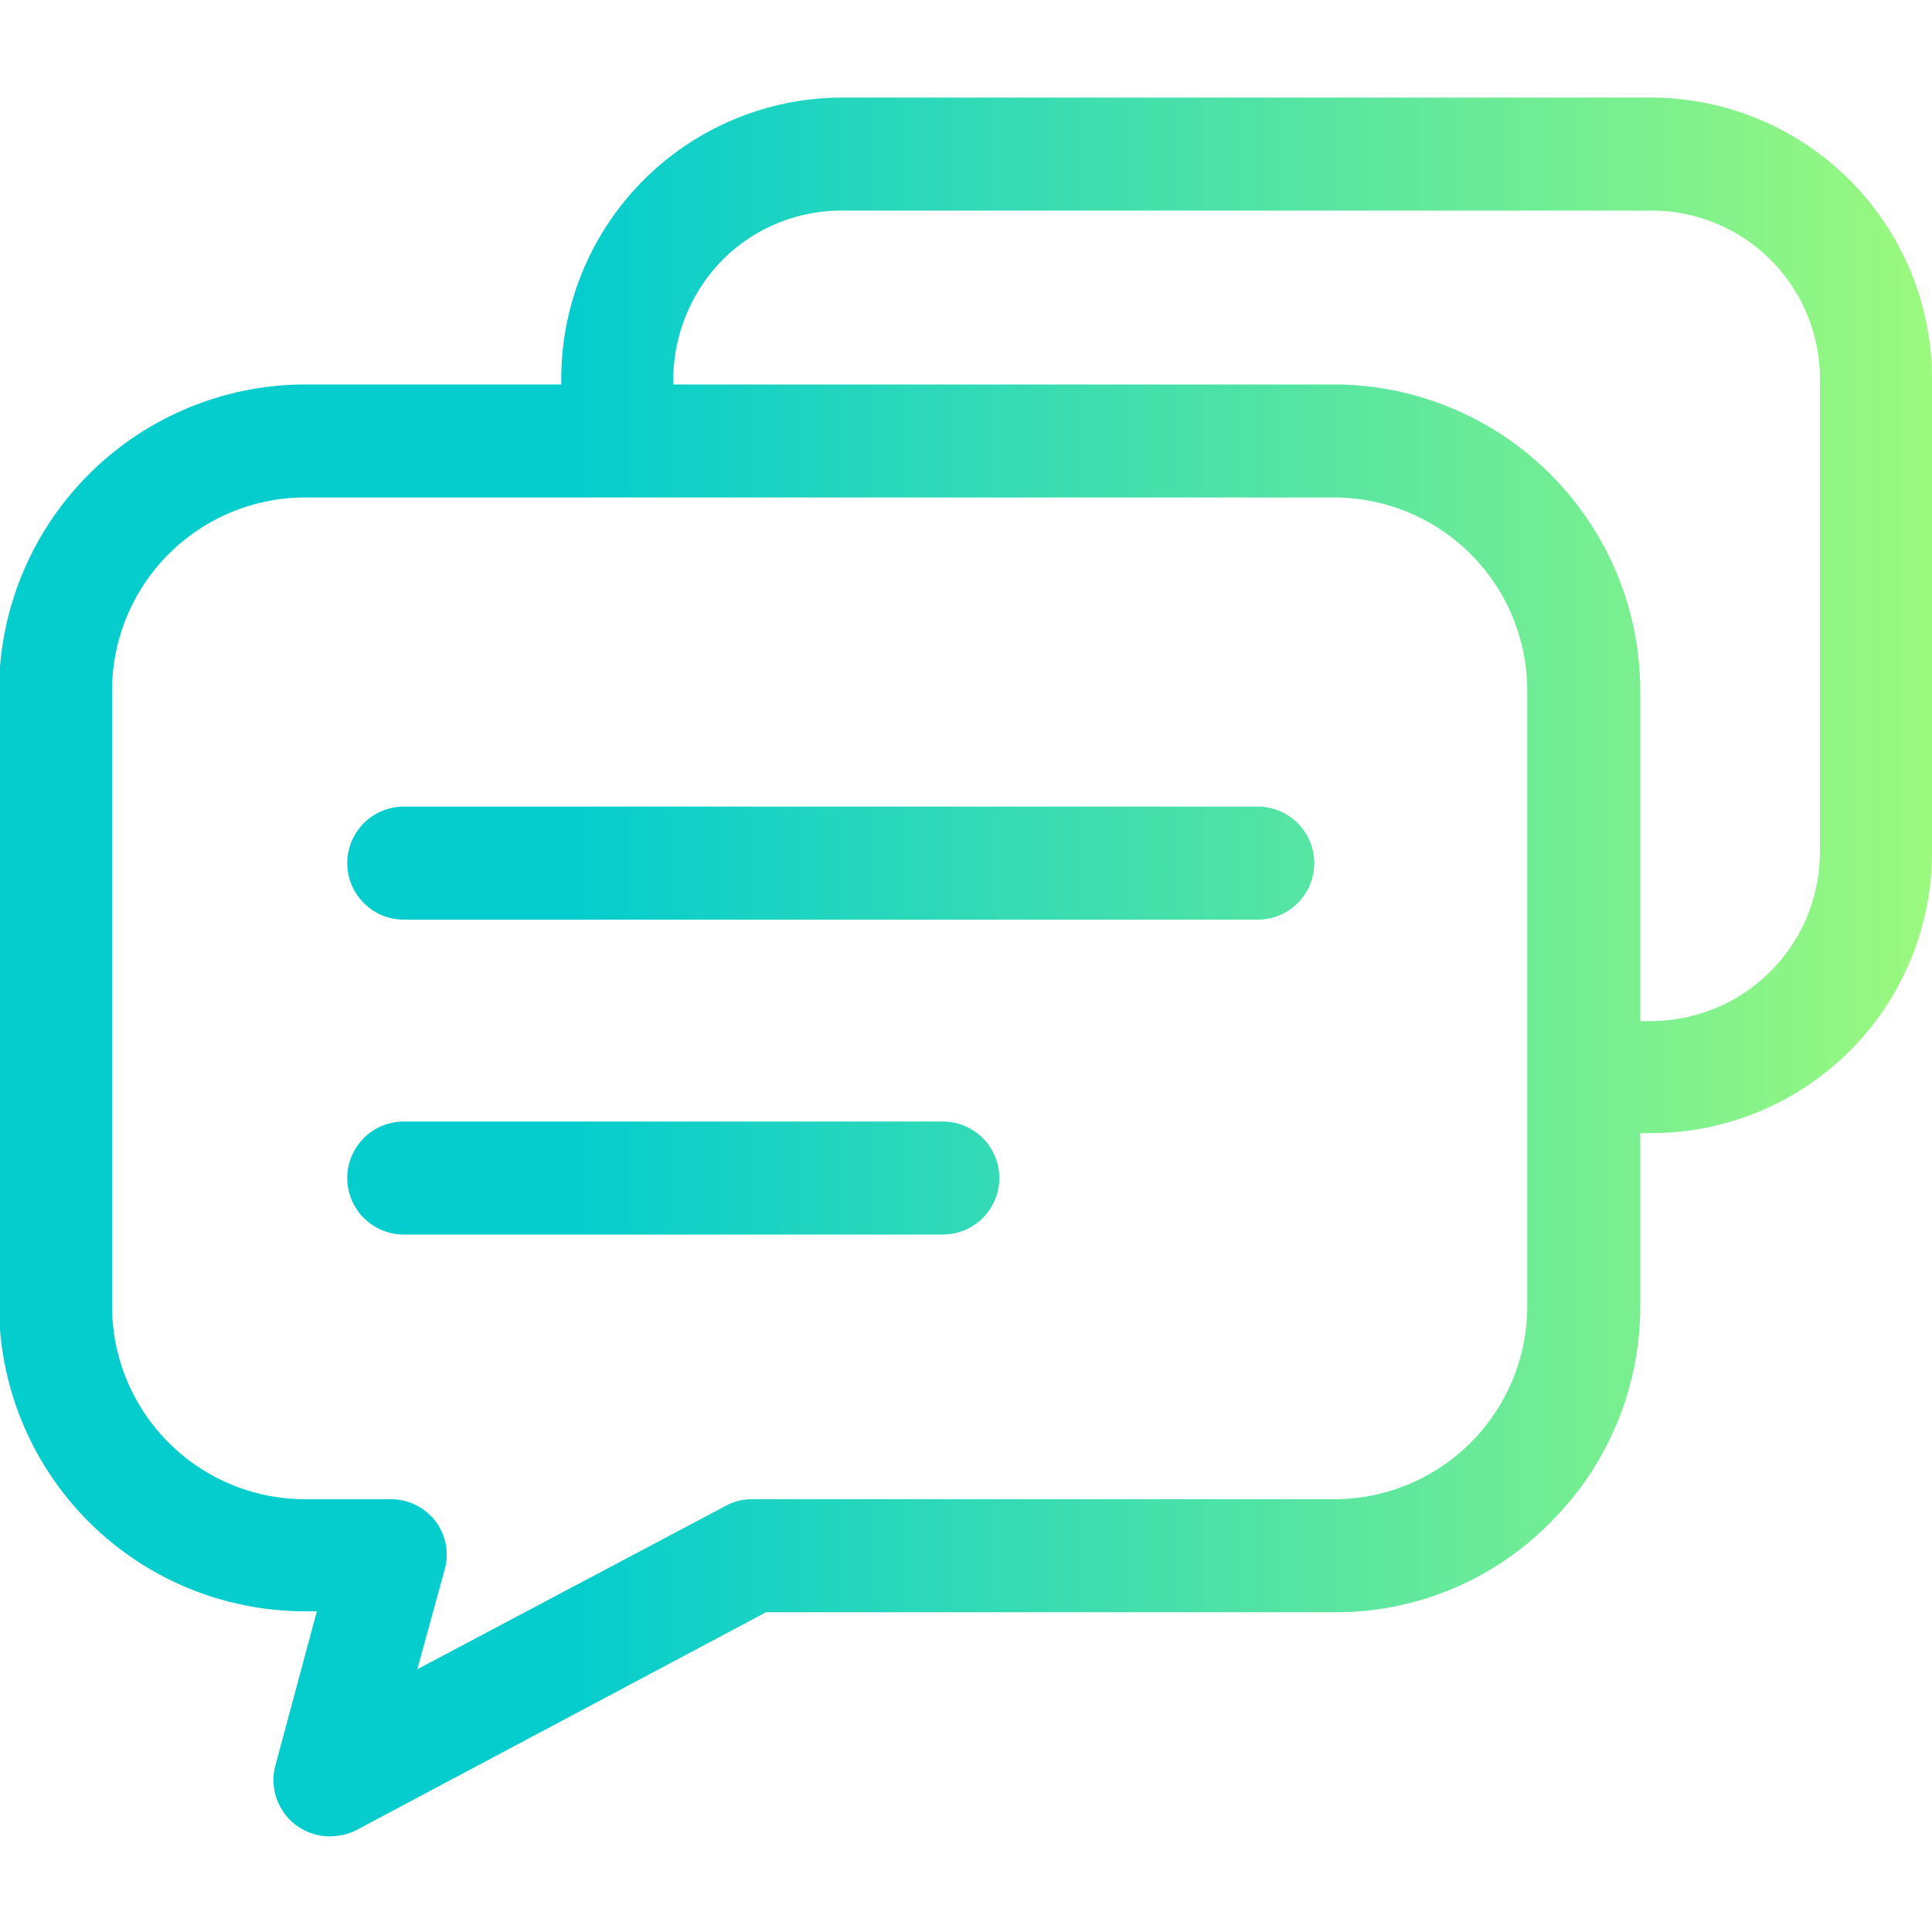
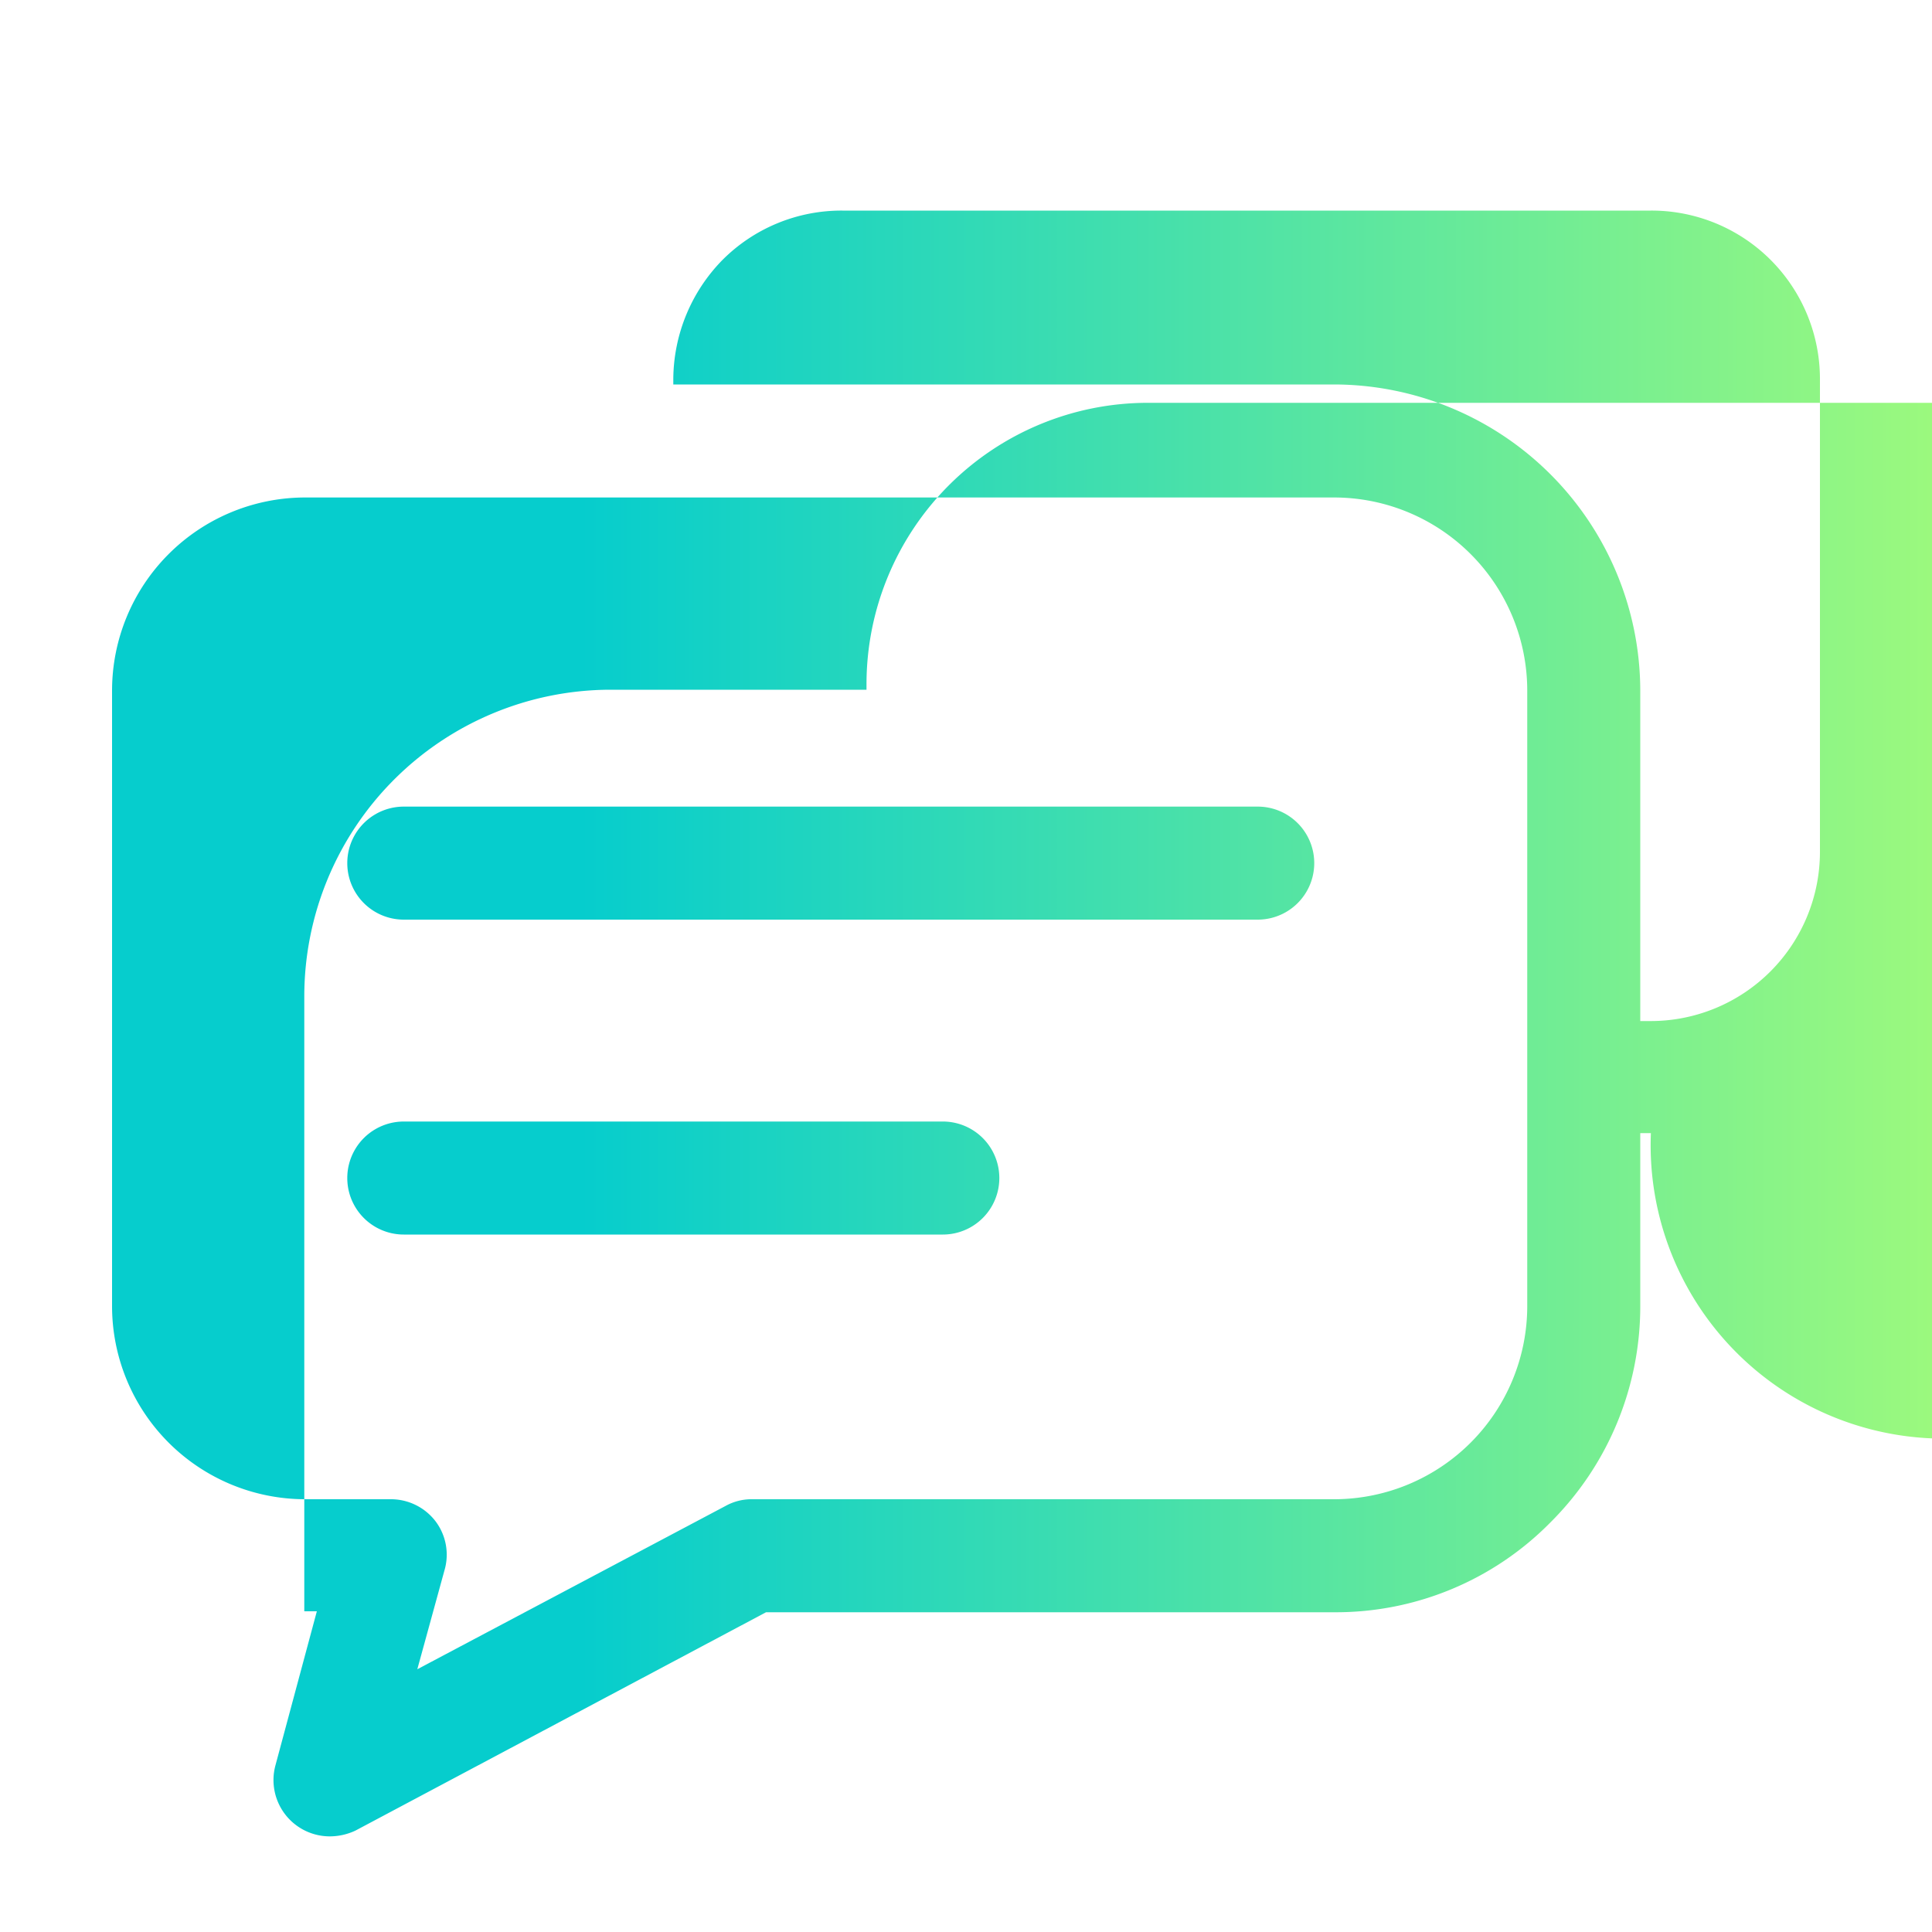
<svg xmlns="http://www.w3.org/2000/svg" width="20" height="20" viewBox="0 0 20 20">
  <defs>
    <style>
      .cls-1 {
        fill-rule: evenodd;
        fill: url(#linear-gradient);
      }
    </style>
    <linearGradient id="linear-gradient" x1="1156" y1="4961" x2="1176" y2="4961" gradientUnits="userSpaceOnUse">
      <stop offset="0" stop-color="#06cdcd" />
      <stop offset="0.301" stop-color="#06cdcd" />
      <stop offset="1" stop-color="#9bf97e" />
    </linearGradient>
  </defs>
-   <path id="形状_39" data-name="形状 39" class="cls-1" d="M1173.09,4962.73h-0.11v1.79a3.156,3.156,0,0,1-.93,2.24,3.116,3.116,0,0,1-2.23.93h-5.89l-4.25,2.26a0.626,0.626,0,0,1-.27.06,0.583,0.583,0,0,1-.56-0.73l0.43-1.6h-0.13a3.167,3.167,0,0,1-3.16-3.16v-6.37a3.175,3.175,0,0,1,3.16-3.17h2.66v-0.06a2.913,2.913,0,0,1,2.91-2.91h8.37a2.913,2.913,0,0,1,2.91,2.91v4.9A2.906,2.906,0,0,1,1173.09,4962.73Zm-13.94-6.58a2,2,0,0,0-1.99,2v6.37a2,2,0,0,0,1.99,2h0.89a0.582,0.582,0,0,1,.47.23,0.574,0.574,0,0,1,.09.51l-0.28,1.02,3.19-1.69a0.555,0.555,0,0,1,.28-0.07h6.03a2,2,0,0,0,1.99-2v-6.37a2,2,0,0,0-1.99-2h-10.67Zm15.69-1.23a1.743,1.743,0,0,0-1.75-1.74h-8.37a1.739,1.739,0,0,0-1.24.51,1.776,1.776,0,0,0-.51,1.23v0.06h6.85a3.175,3.175,0,0,1,3.16,3.17v3.42h0.11a1.752,1.752,0,0,0,1.75-1.75v-4.9Zm-5.82,5.6h-8.84a0.585,0.585,0,0,1,0-1.17h8.84A0.585,0.585,0,0,1,1169.02,4960.52Zm-8.84,2.09h5.58a0.585,0.585,0,1,1,0,1.17h-5.58A0.585,0.585,0,0,1,1160.18,4962.61Z" transform="translate(-1156 -4951)" />
+   <path id="形状_39" data-name="形状 39" class="cls-1" d="M1173.09,4962.73h-0.11v1.79a3.156,3.156,0,0,1-.93,2.24,3.116,3.116,0,0,1-2.23.93h-5.89l-4.25,2.26a0.626,0.626,0,0,1-.27.06,0.583,0.583,0,0,1-.56-0.73l0.43-1.6h-0.13v-6.37a3.175,3.175,0,0,1,3.16-3.17h2.66v-0.06a2.913,2.913,0,0,1,2.91-2.91h8.37a2.913,2.913,0,0,1,2.91,2.91v4.9A2.906,2.906,0,0,1,1173.09,4962.73Zm-13.94-6.58a2,2,0,0,0-1.99,2v6.37a2,2,0,0,0,1.99,2h0.89a0.582,0.582,0,0,1,.47.23,0.574,0.574,0,0,1,.09.51l-0.28,1.02,3.19-1.69a0.555,0.555,0,0,1,.28-0.07h6.03a2,2,0,0,0,1.99-2v-6.37a2,2,0,0,0-1.99-2h-10.67Zm15.69-1.23a1.743,1.743,0,0,0-1.75-1.74h-8.37a1.739,1.739,0,0,0-1.24.51,1.776,1.776,0,0,0-.51,1.23v0.06h6.85a3.175,3.175,0,0,1,3.16,3.17v3.42h0.11a1.752,1.752,0,0,0,1.75-1.75v-4.9Zm-5.82,5.6h-8.84a0.585,0.585,0,0,1,0-1.17h8.84A0.585,0.585,0,0,1,1169.02,4960.52Zm-8.84,2.09h5.58a0.585,0.585,0,1,1,0,1.17h-5.58A0.585,0.585,0,0,1,1160.18,4962.61Z" transform="translate(-1156 -4951)" />
</svg>